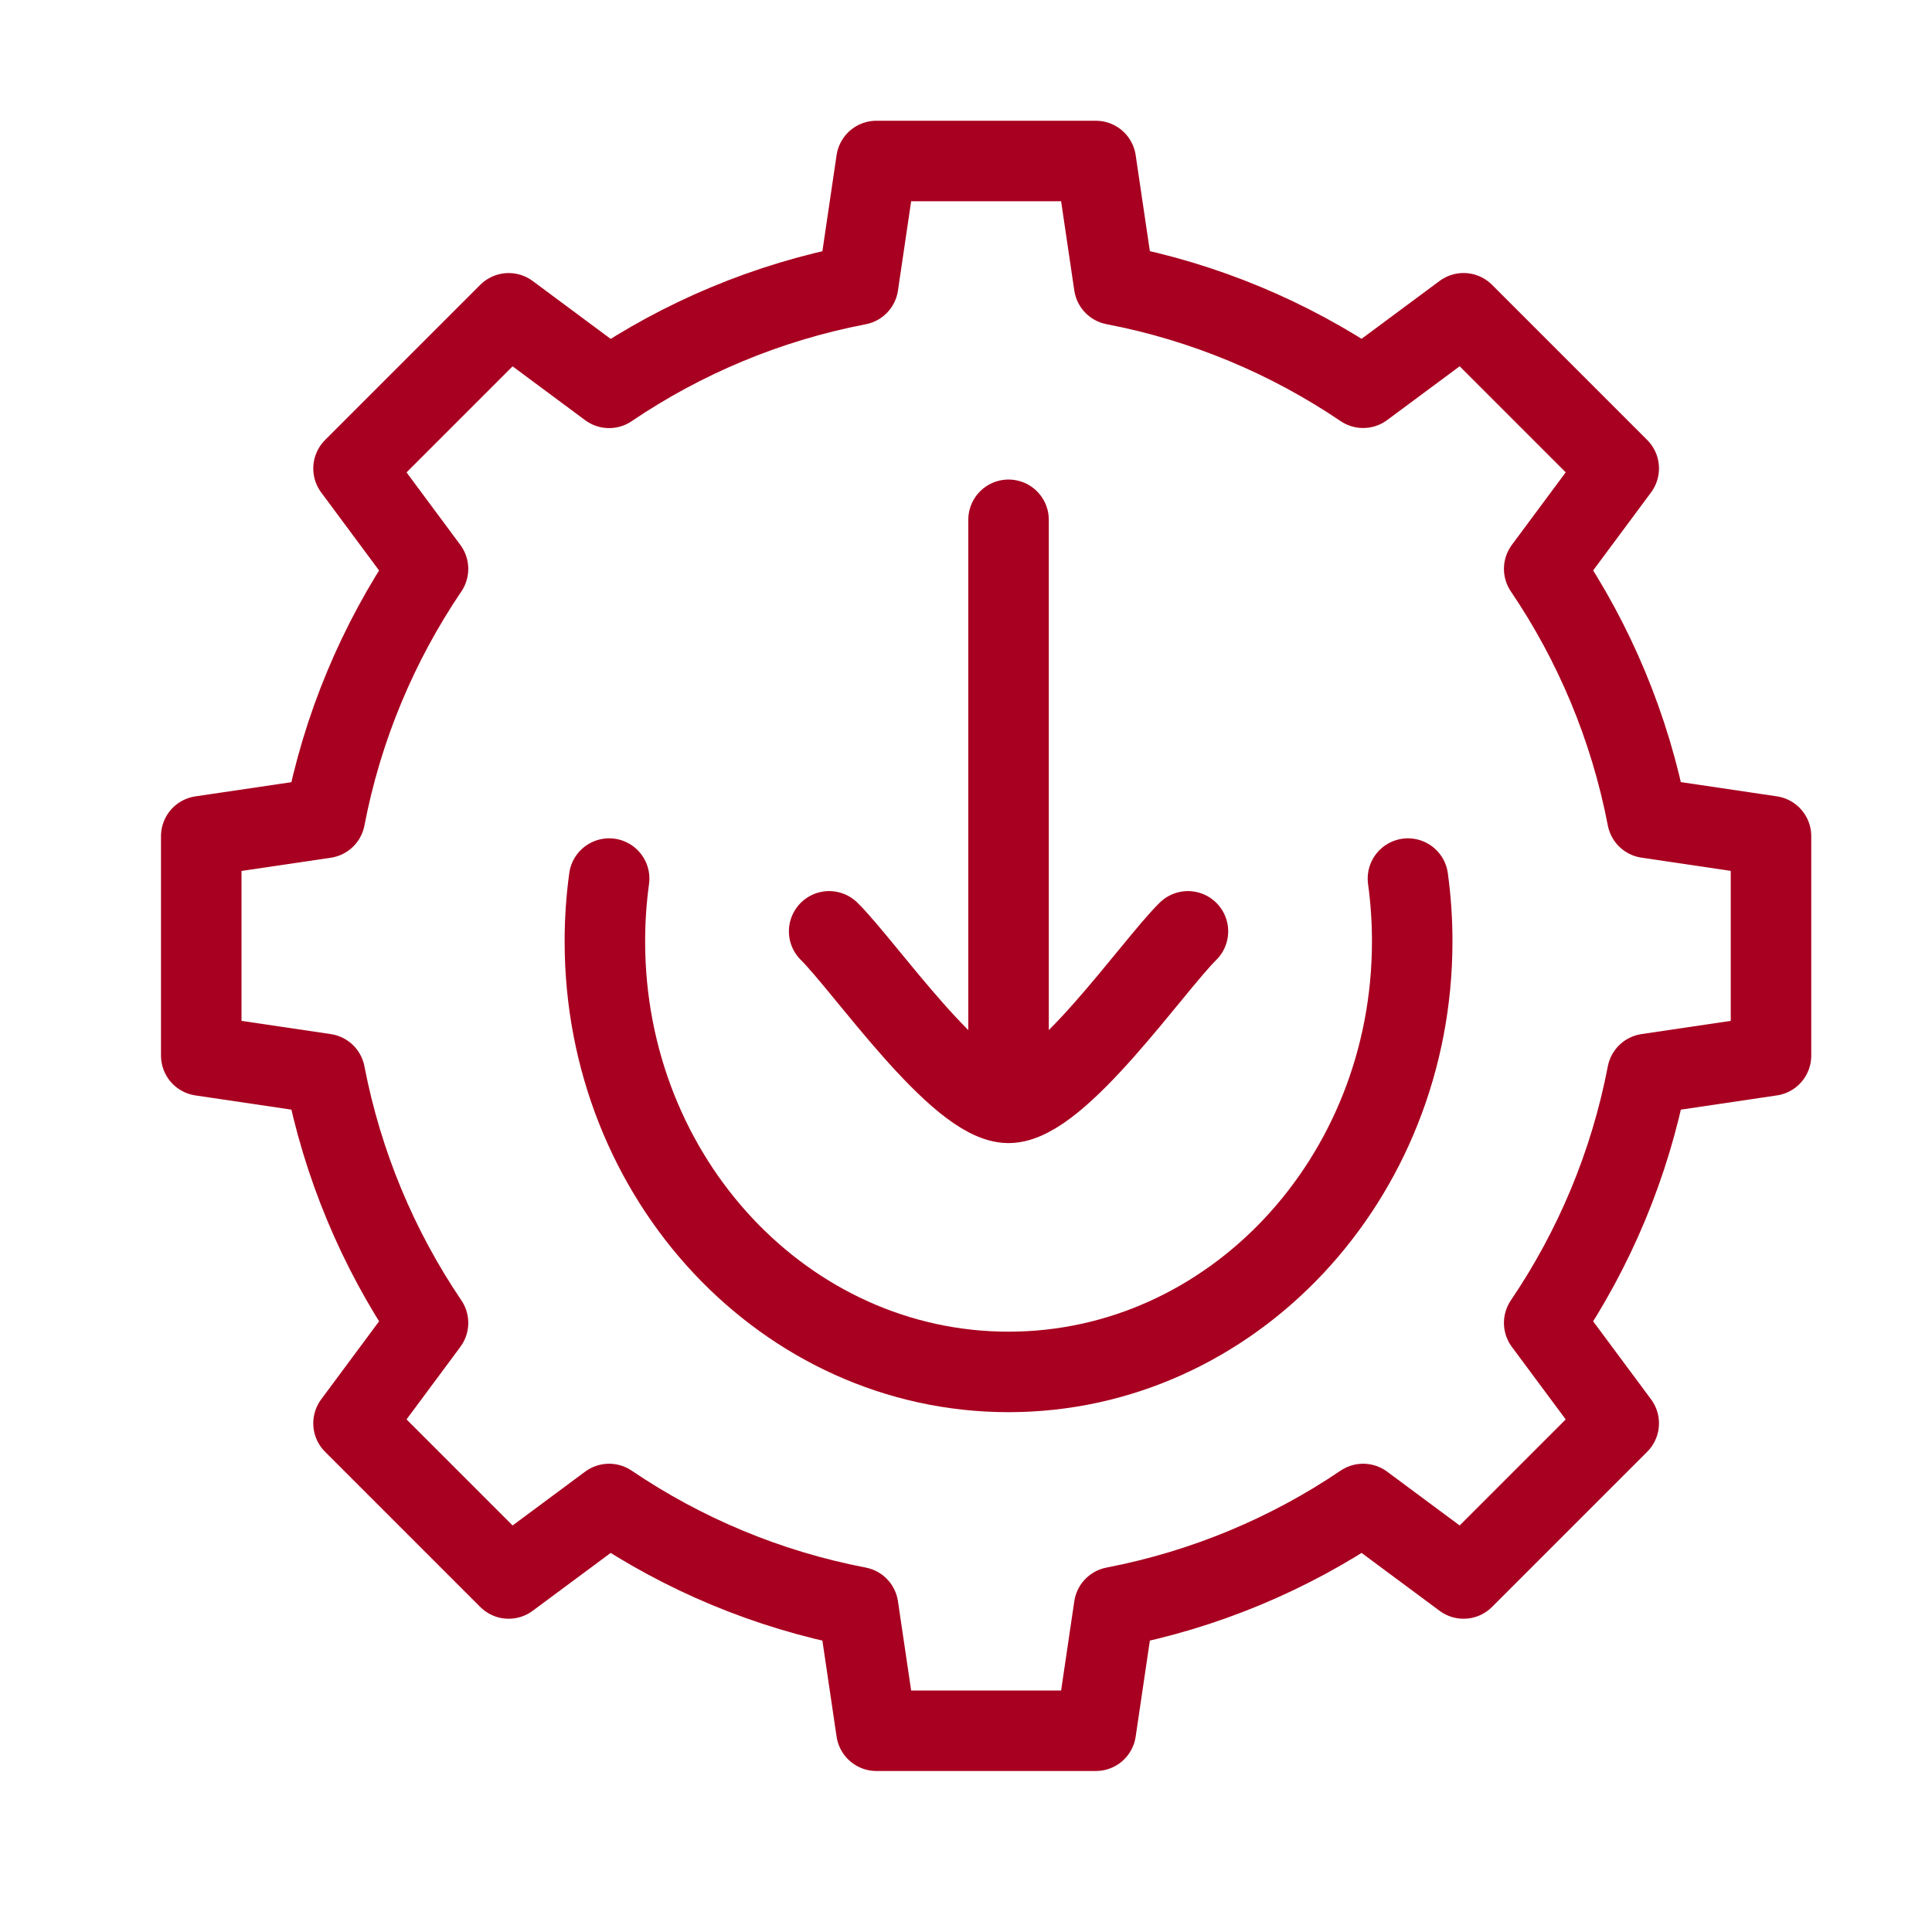
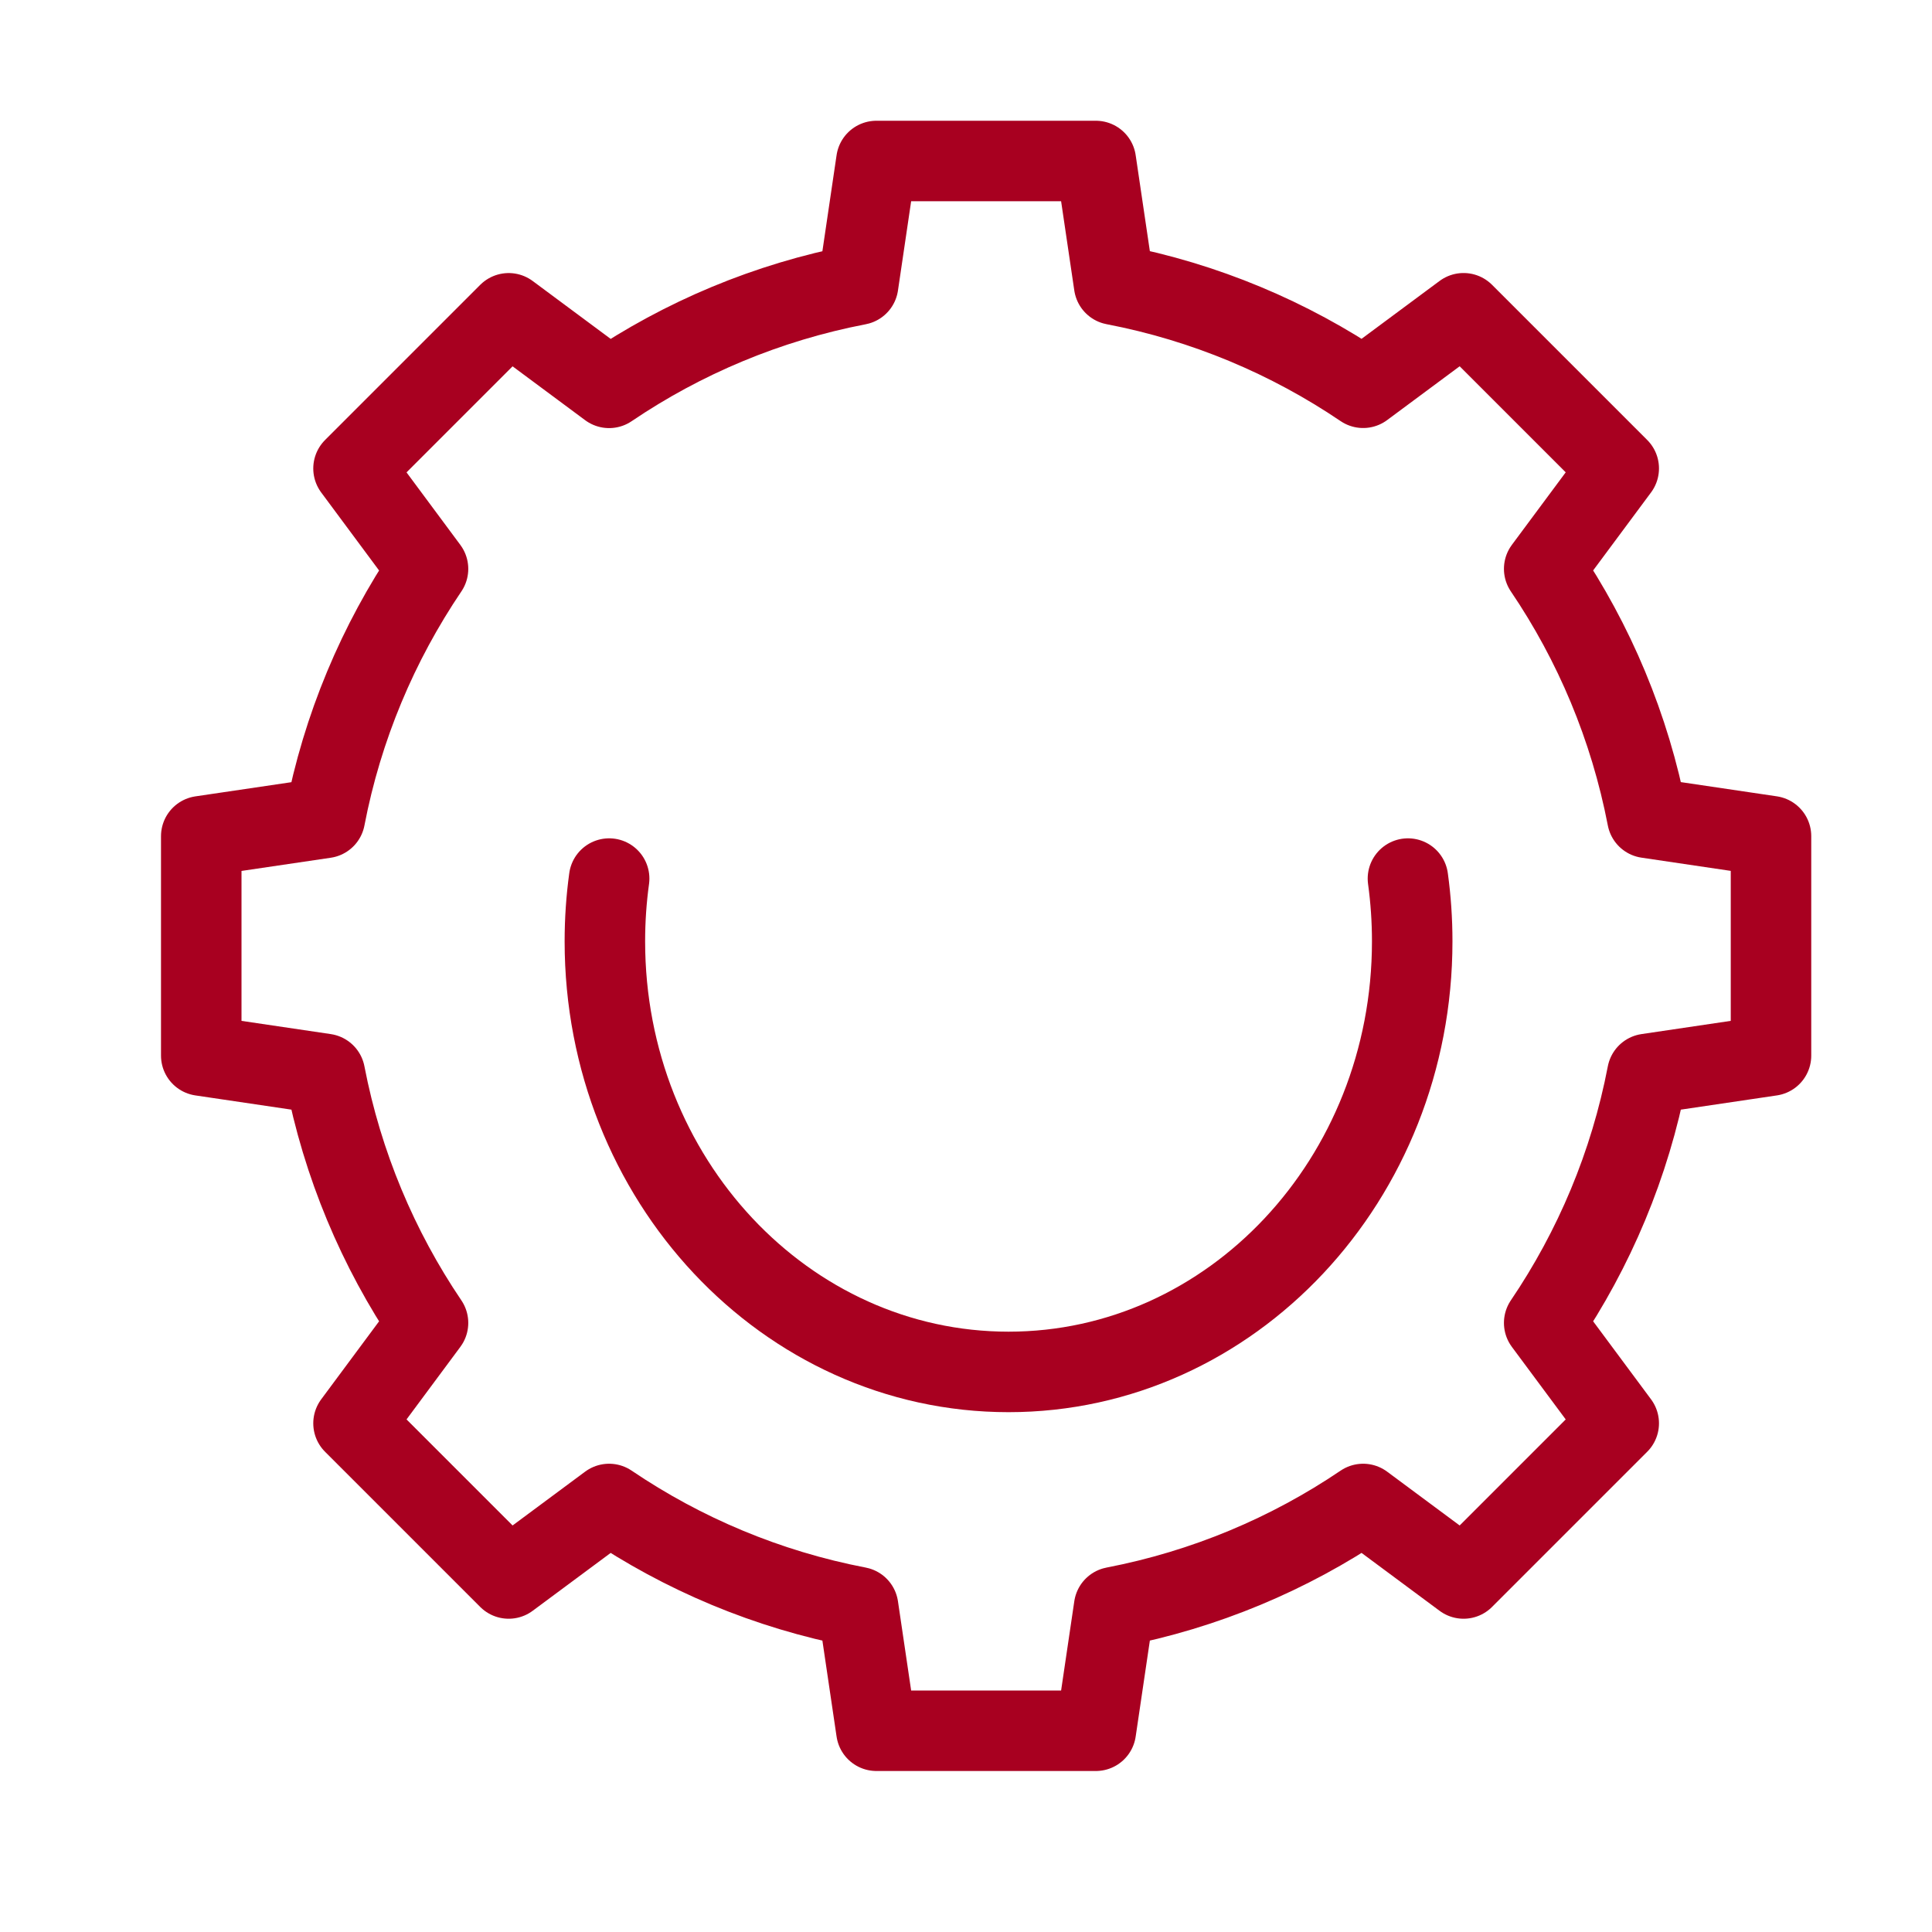
<svg xmlns="http://www.w3.org/2000/svg" width="48" height="48" viewBox="0 0 48 48" fill="none">
  <path d="M44 26.225V20.774L40.928 20.319C40.493 18.063 39.608 15.968 38.365 14.133L40.217 11.638L36.362 7.783L33.867 9.634C32.032 8.392 29.937 7.505 27.68 7.072L27.226 4H21.774L21.32 7.074C19.063 7.508 16.968 8.394 15.133 9.636L12.638 7.784L8.783 11.639L10.634 14.134C9.393 15.97 8.505 18.064 8.072 20.321L5 20.775V26.226L8.072 26.681C8.507 28.937 9.393 31.032 10.634 32.867L8.783 35.362L12.638 39.217L15.133 37.366C16.968 38.608 19.063 39.495 21.32 39.928L21.774 43H27.226L27.68 39.928C29.937 39.493 32.032 38.608 33.867 37.366L36.362 39.217L40.217 35.362L38.365 32.867C39.608 31.032 40.495 28.937 40.928 26.681L44 26.226V26.225Z" stroke="#A80020" stroke-width="2" stroke-linecap="round" stroke-linejoin="round" />
  <path d="M15.134 21.828C15.064 22.338 15.028 22.858 15.028 23.388C15.028 29.296 19.519 34.085 25.057 34.085C30.595 34.085 35.086 29.296 35.086 23.388C35.086 22.858 35.05 22.338 34.98 21.828" stroke="#A80020" stroke-width="2" stroke-linecap="round" stroke-linejoin="round" />
-   <path d="M25.057 27.4V12.914M25.057 27.4C23.809 27.4 21.477 24.002 20.6 23.139M25.057 27.4C26.305 27.4 28.637 24.002 29.514 23.139" stroke="#A80020" stroke-width="2" stroke-linecap="round" stroke-linejoin="round" />
</svg>